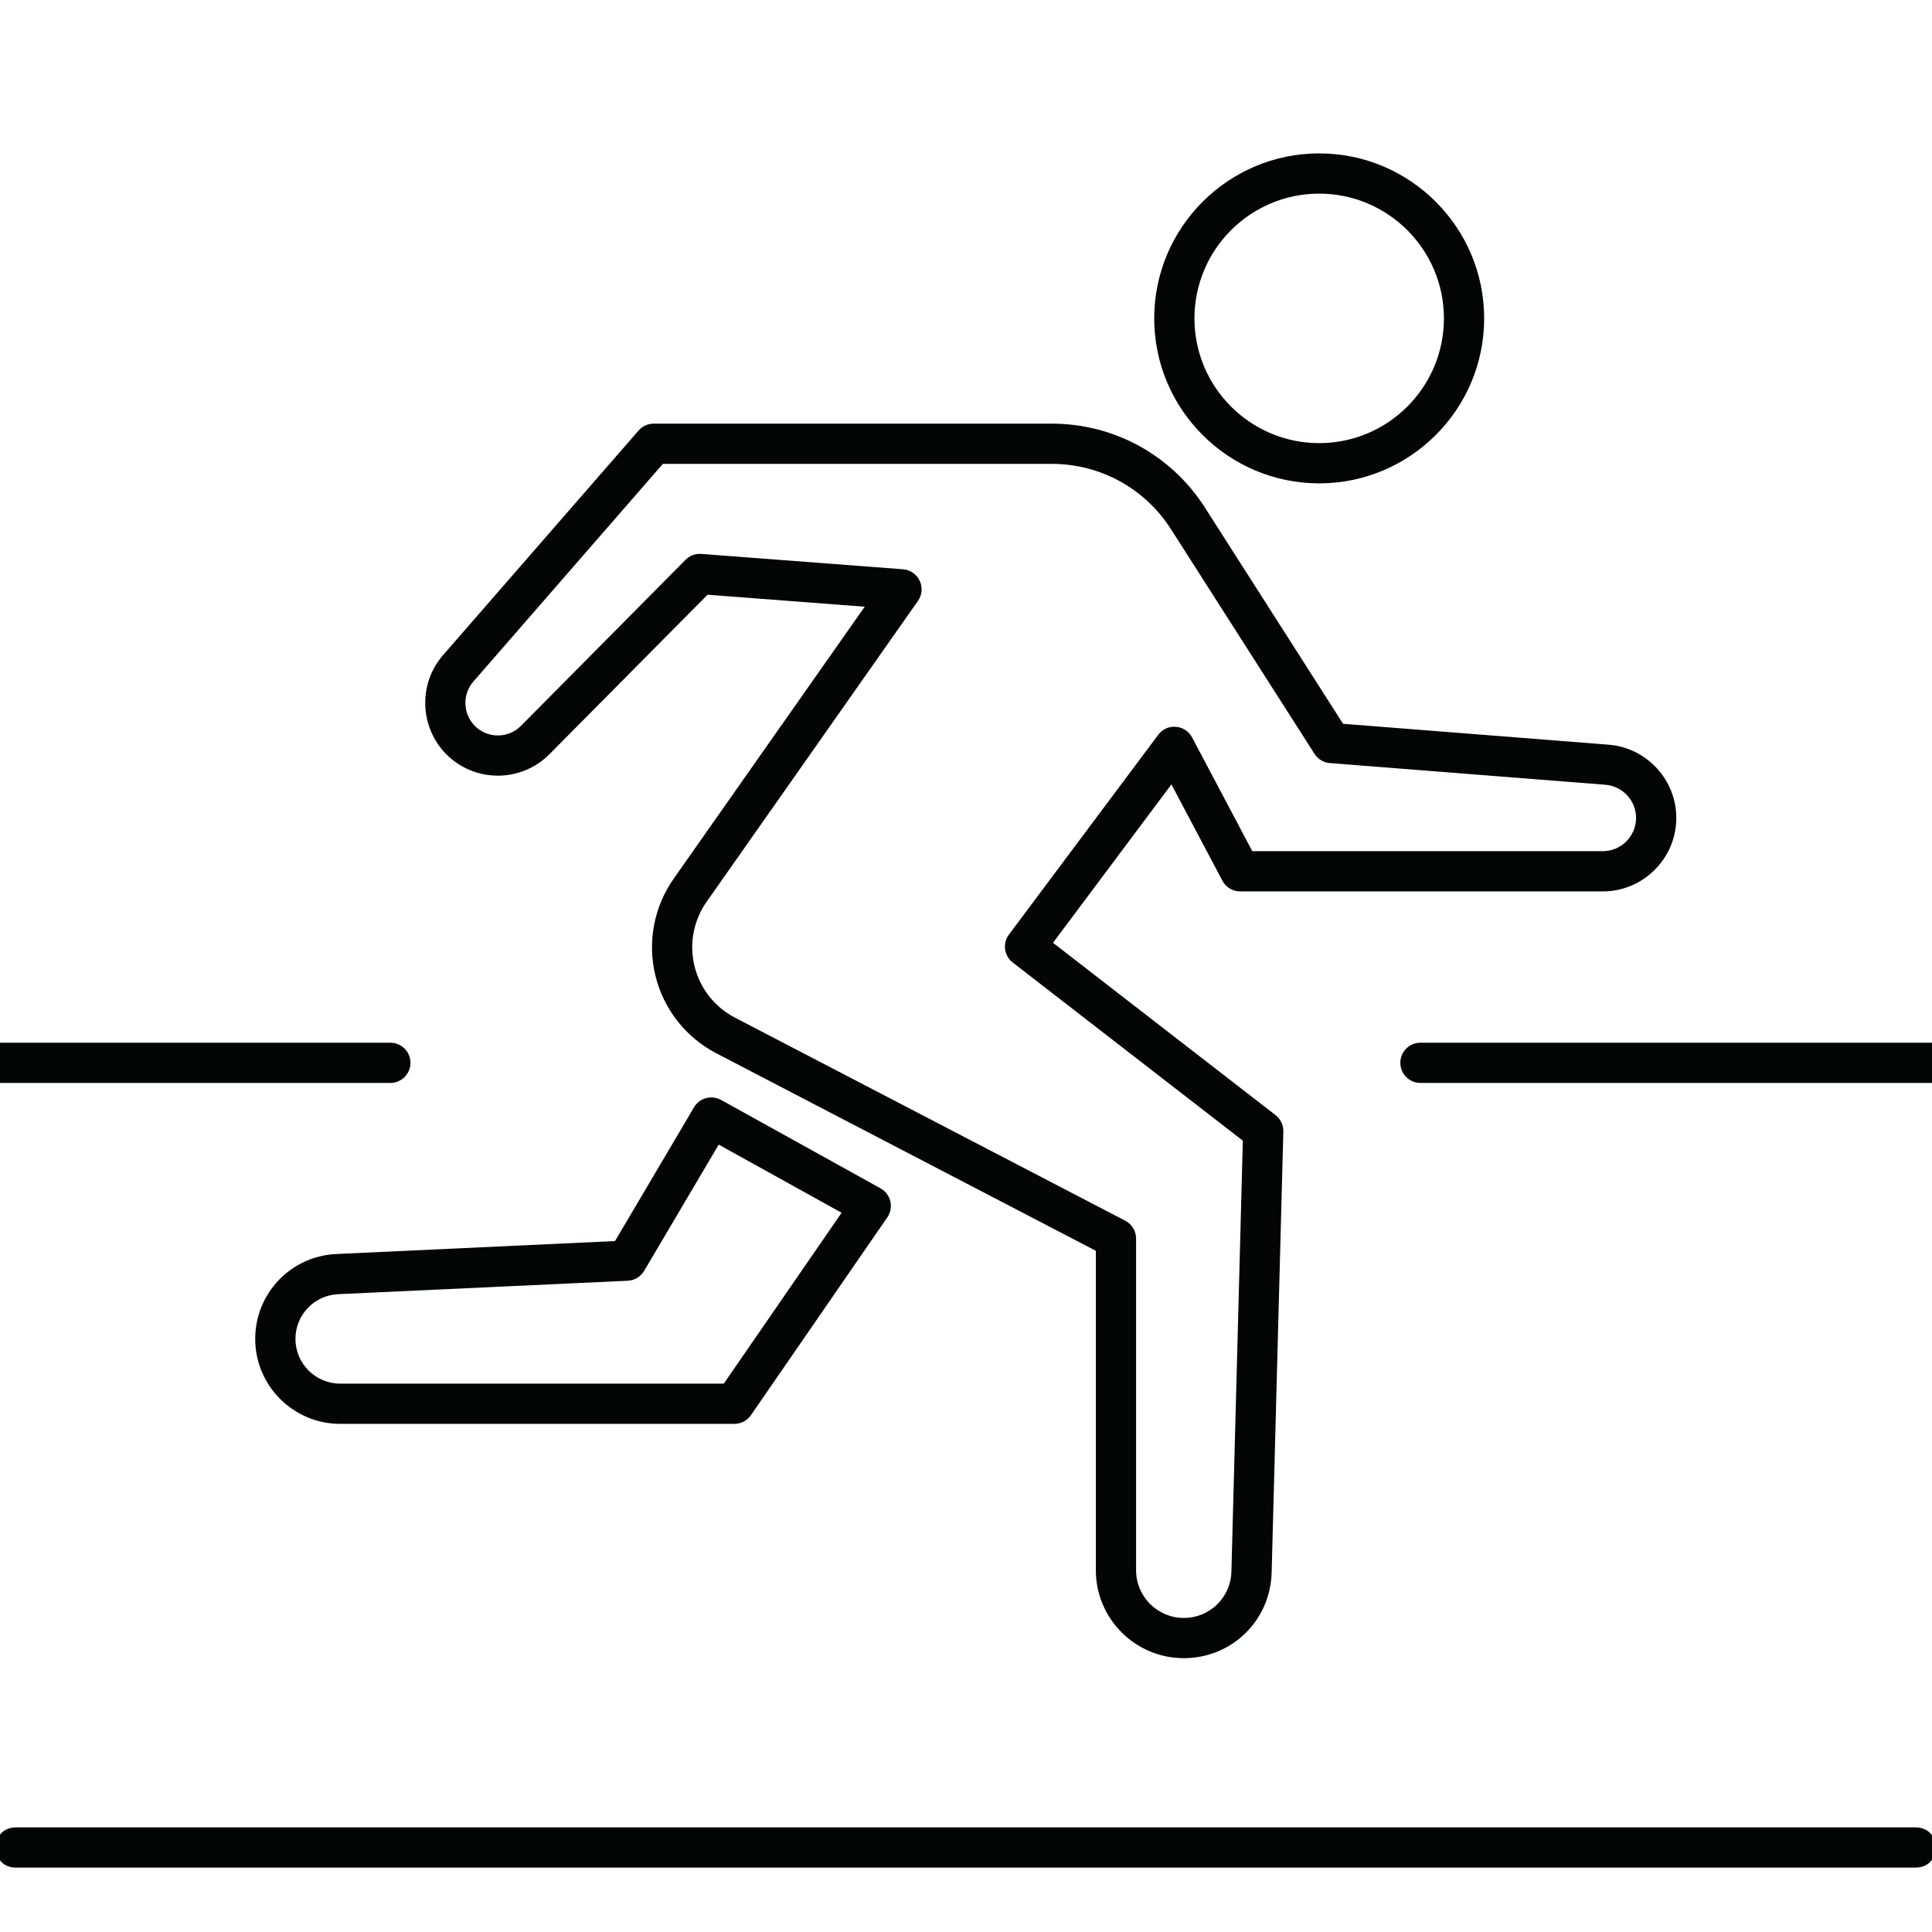
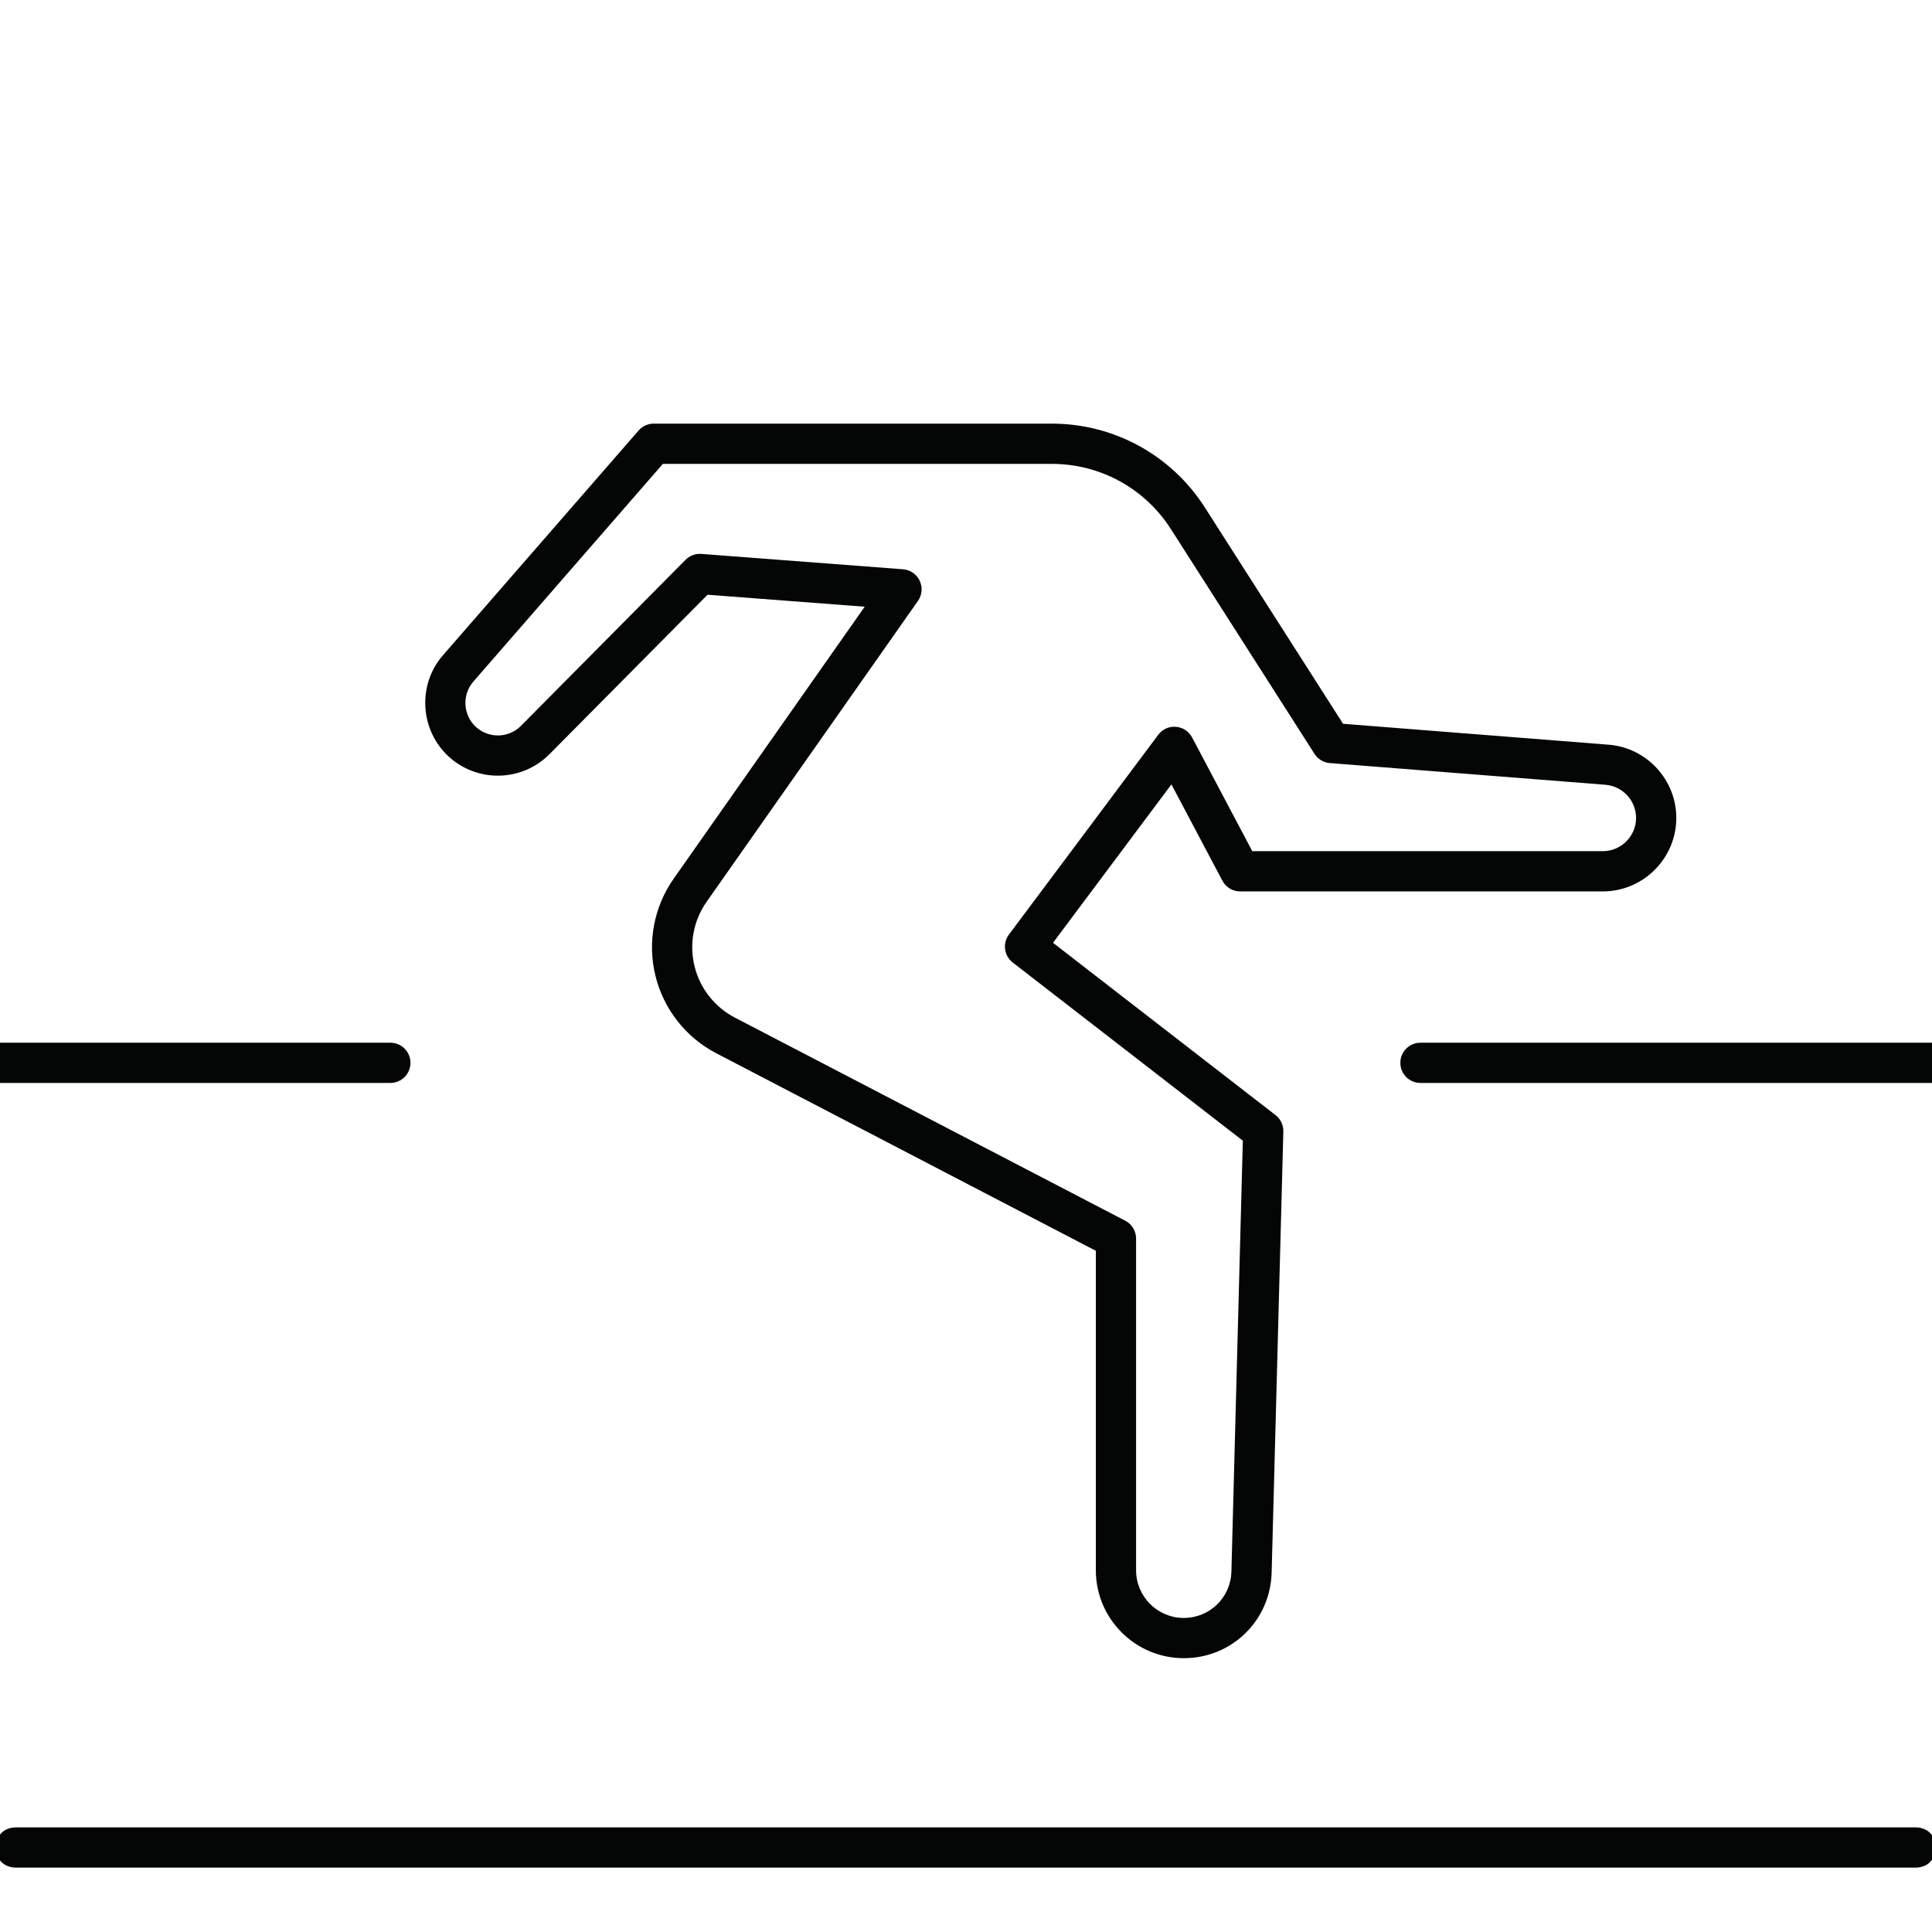
<svg xmlns="http://www.w3.org/2000/svg" height="64" id="svg2" version="1.1" viewBox="0 0 64 64" width="64">
  <defs id="defs6" />
  <g id="g8" transform="matrix(1.333,0,0,-1.333,0,64)">
    <g id="g10" transform="scale(0.1)">
      <path d="M 476,16 H 4 c -3,0 -5,2 -5,5 0,3 2,5 5,5 h 472 c 3,0 5,-2 5,-5 0,-3 -2,-5 -5,-5" id="path12" style="fill:#040606;fill-opacity:1;fill-rule:nonzero;stroke:none" />
      <path d="M 481,210.996 H 352.996 c -2.762,0 -5,2.234 -5,5 0,2.762 2.238,5 5,5 H 481 c 2.766,0 5,-2.238 5,-5 0,-2.766 -2.234,-5 -5,-5" id="path14" style="fill:#040606;fill-opacity:1;fill-rule:nonzero;stroke:none" />
      <path d="M 97.004,210.996 H -1 c -2.766,0 -5,2.234 -5,5 0,2.762 2.234,5 5,5 h 98.004 c 2.762,0 5,-2.238 5,-5 0,-2.766 -2.238,-5 -5,-5" id="path16" style="fill:#040606;fill-opacity:1;fill-rule:nonzero;stroke:none" />
-       <path d="m 327.832,432 c -17.094,0 -31,-13.906 -31,-31.004 0,-17.09 13.906,-30.996 31,-30.996 17.09,0 30.996,13.906 30.996,30.996 0,17.098 -13.906,31.004 -30.996,31.004 z m 0,-72 c -22.605,0 -41,18.387 -41,40.996 0,22.606 18.395,41.004 41,41.004 22.606,0 40.996,-18.398 40.996,-41.004 0,-22.609 -18.39,-40.996 -40.996,-40.996" id="path18" style="fill:#040606;fill-opacity:1;fill-rule:nonzero;stroke:none" />
      <path d="m 173.91,342.48 0.383,-0.011 50.117,-3.817 c 1.789,-0.136 3.371,-1.23 4.141,-2.851 0.765,-1.633 0.605,-3.547 -0.43,-5.012 l -52.516,-74.766 c -3.265,-4.648 -4.367,-10.476 -3.015,-15.984 1.34,-5.519 5.004,-10.187 10.047,-12.812 l 97.004,-50.469 c 1.648,-0.86 2.687,-2.57 2.687,-4.434 V 89.891 c 0,-6.531 5.313,-11.844 11.848,-11.844 6.469,0 11.668,5.066 11.84,11.531 l 2.839,107.07 -57.179,44.278 c -2.16,1.672 -2.578,4.765 -0.946,6.945 l 37.098,49.637 c 1.024,1.379 2.66,2.148 4.391,1.992 1.707,-0.125 3.23,-1.121 4.031,-2.645 l 14.957,-28.261 h 87.109 c 4.512,0 8.215,3.672 8.262,8.191 0.039,4.317 -3.305,7.969 -7.613,8.313 l -68.473,5.39 c -1.562,0.117 -2.976,0.965 -3.82,2.285 l -35.656,55.809 c -6.504,10.188 -17.594,16.262 -29.668,16.262 H 164.73 l -47.097,-54.102 c -2.891,-3.32 -2.57,-8.41 0.711,-11.34 3.215,-2.859 8.101,-2.714 11.125,0.344 l 40.89,41.25 c 0.946,0.957 2.223,1.484 3.551,1.484 z M 294.176,68.047 c -12.047,0 -21.848,9.805 -21.848,21.844 v 79.394 l -94.308,49.074 c -7.598,3.954 -13.118,10.985 -15.149,19.305 -2.027,8.313 -0.371,17.102 4.551,24.102 l 47.465,67.578 -39.051,2.98 -39.27,-39.609 c -6.769,-6.836 -17.695,-7.168 -24.878,-0.774 -7.348,6.575 -8.059,17.95 -1.594,25.364 l 48.594,55.82 c 0.945,1.094 2.324,1.719 3.769,1.719 h 98.891 c 15.504,0 29.746,-7.805 38.093,-20.871 l 34.321,-53.719 65.984,-5.195 c 9.527,-0.743 16.918,-8.821 16.832,-18.371 -0.094,-9.981 -8.285,-18.094 -18.262,-18.094 h -90.125 c -1.847,0 -3.55,1.023 -4.418,2.664 l -12.664,23.937 -29.425,-39.367 55.296,-42.82 c 1.262,-0.977 1.981,-2.492 1.942,-4.094 L 316.016,89.305 c -0.325,-11.922 -9.911,-21.258 -21.84,-21.258" id="path20" style="fill:#040606;fill-opacity:1;fill-rule:nonzero;stroke:none" />
-       <path d="m 155.77,166.836 h 0.097 z m 22.835,28.836 -18.527,-31.375 c -0.859,-1.457 -2.39,-2.375 -4.078,-2.453 l -71.977,-3.34 c -5.941,-0.281 -10.601,-5.156 -10.601,-11.113 0,-6.121 4.984,-11.114 11.117,-11.114 h 95.332 l 29.274,42.461 z M 182.5,126.277 H 84.539 c -11.645,0 -21.117,9.473 -21.117,21.114 0,11.308 8.848,20.578 20.137,21.093 l 69.285,3.223 19.621,33.234 c 1.379,2.344 4.367,3.133 6.73,1.836 l 39.618,-21.964 c 1.238,-0.684 2.125,-1.856 2.449,-3.231 0.32,-1.379 0.047,-2.824 -0.754,-3.984 l -33.891,-49.16 c -0.933,-1.348 -2.472,-2.161 -4.117,-2.161" id="path22" style="fill:#040606;fill-opacity:1;fill-rule:nonzero;stroke:none" />
    </g>
  </g>
</svg>